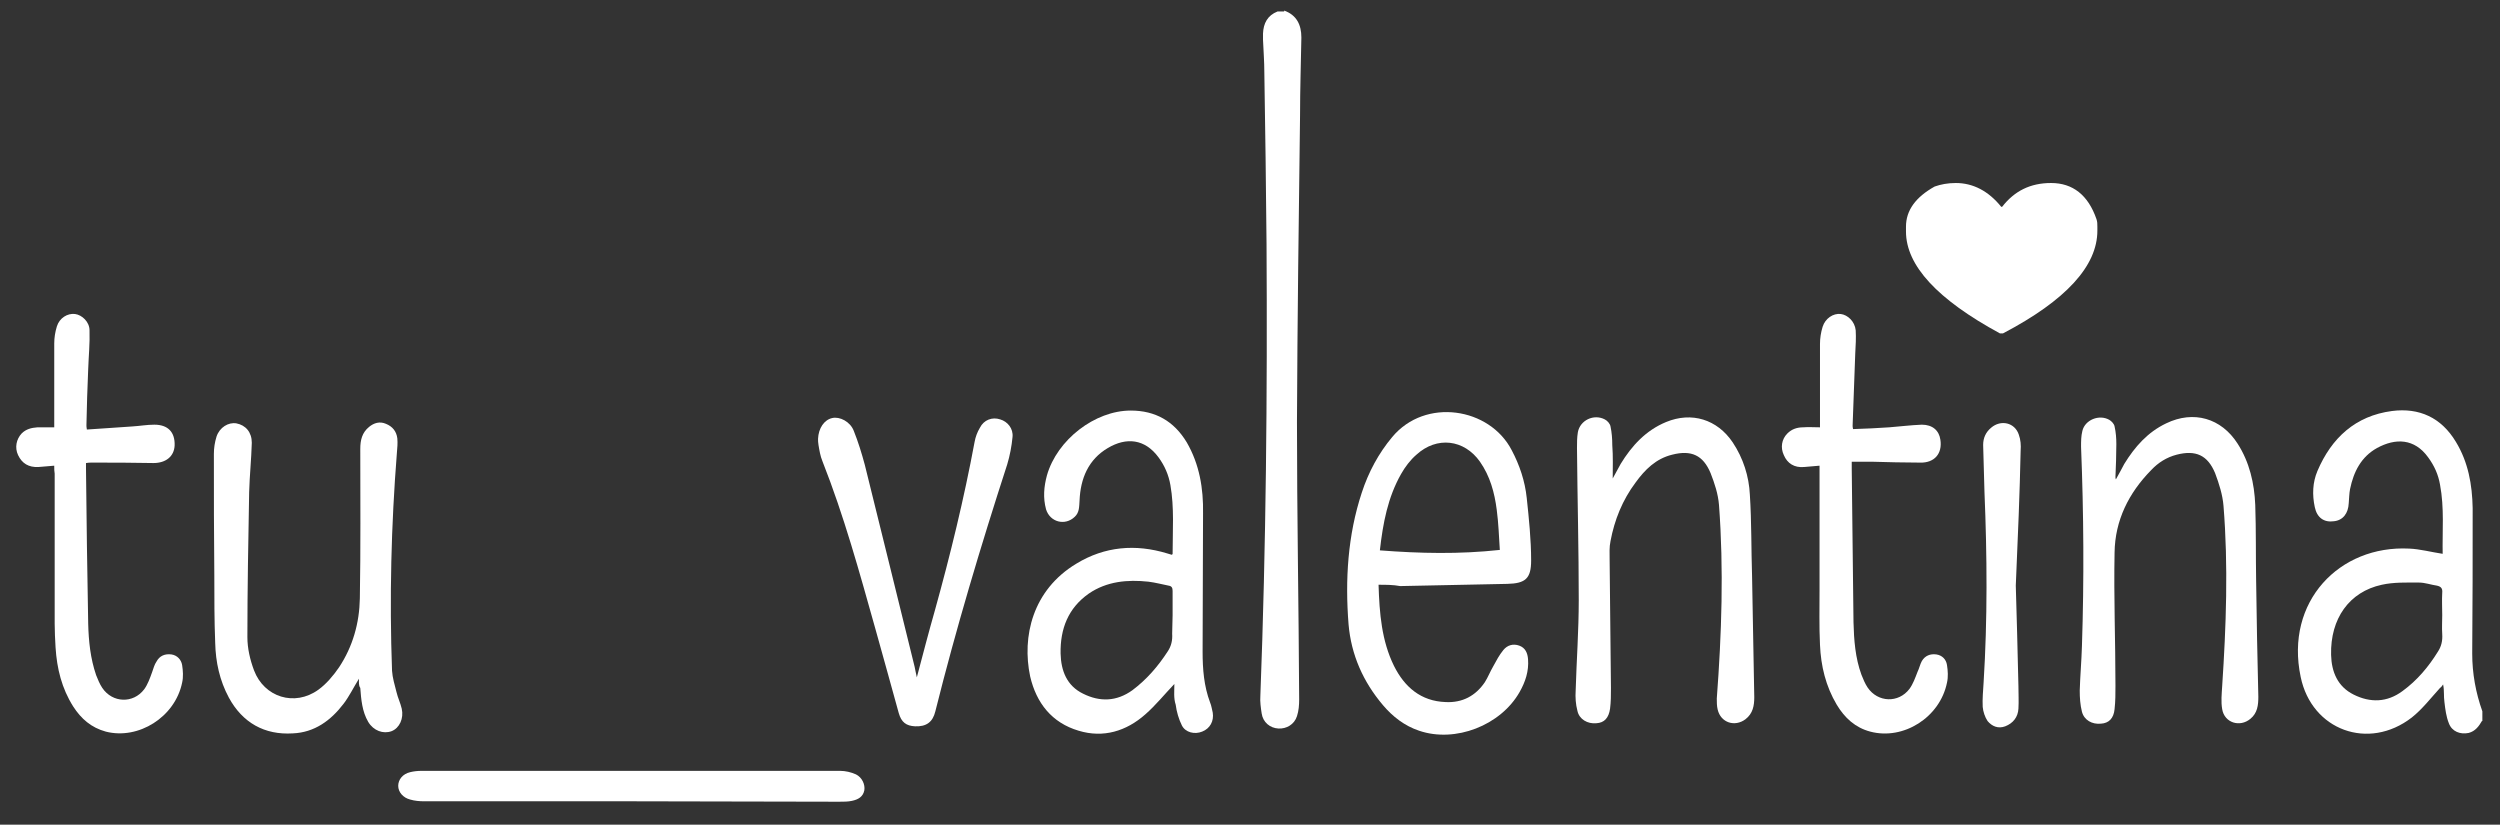
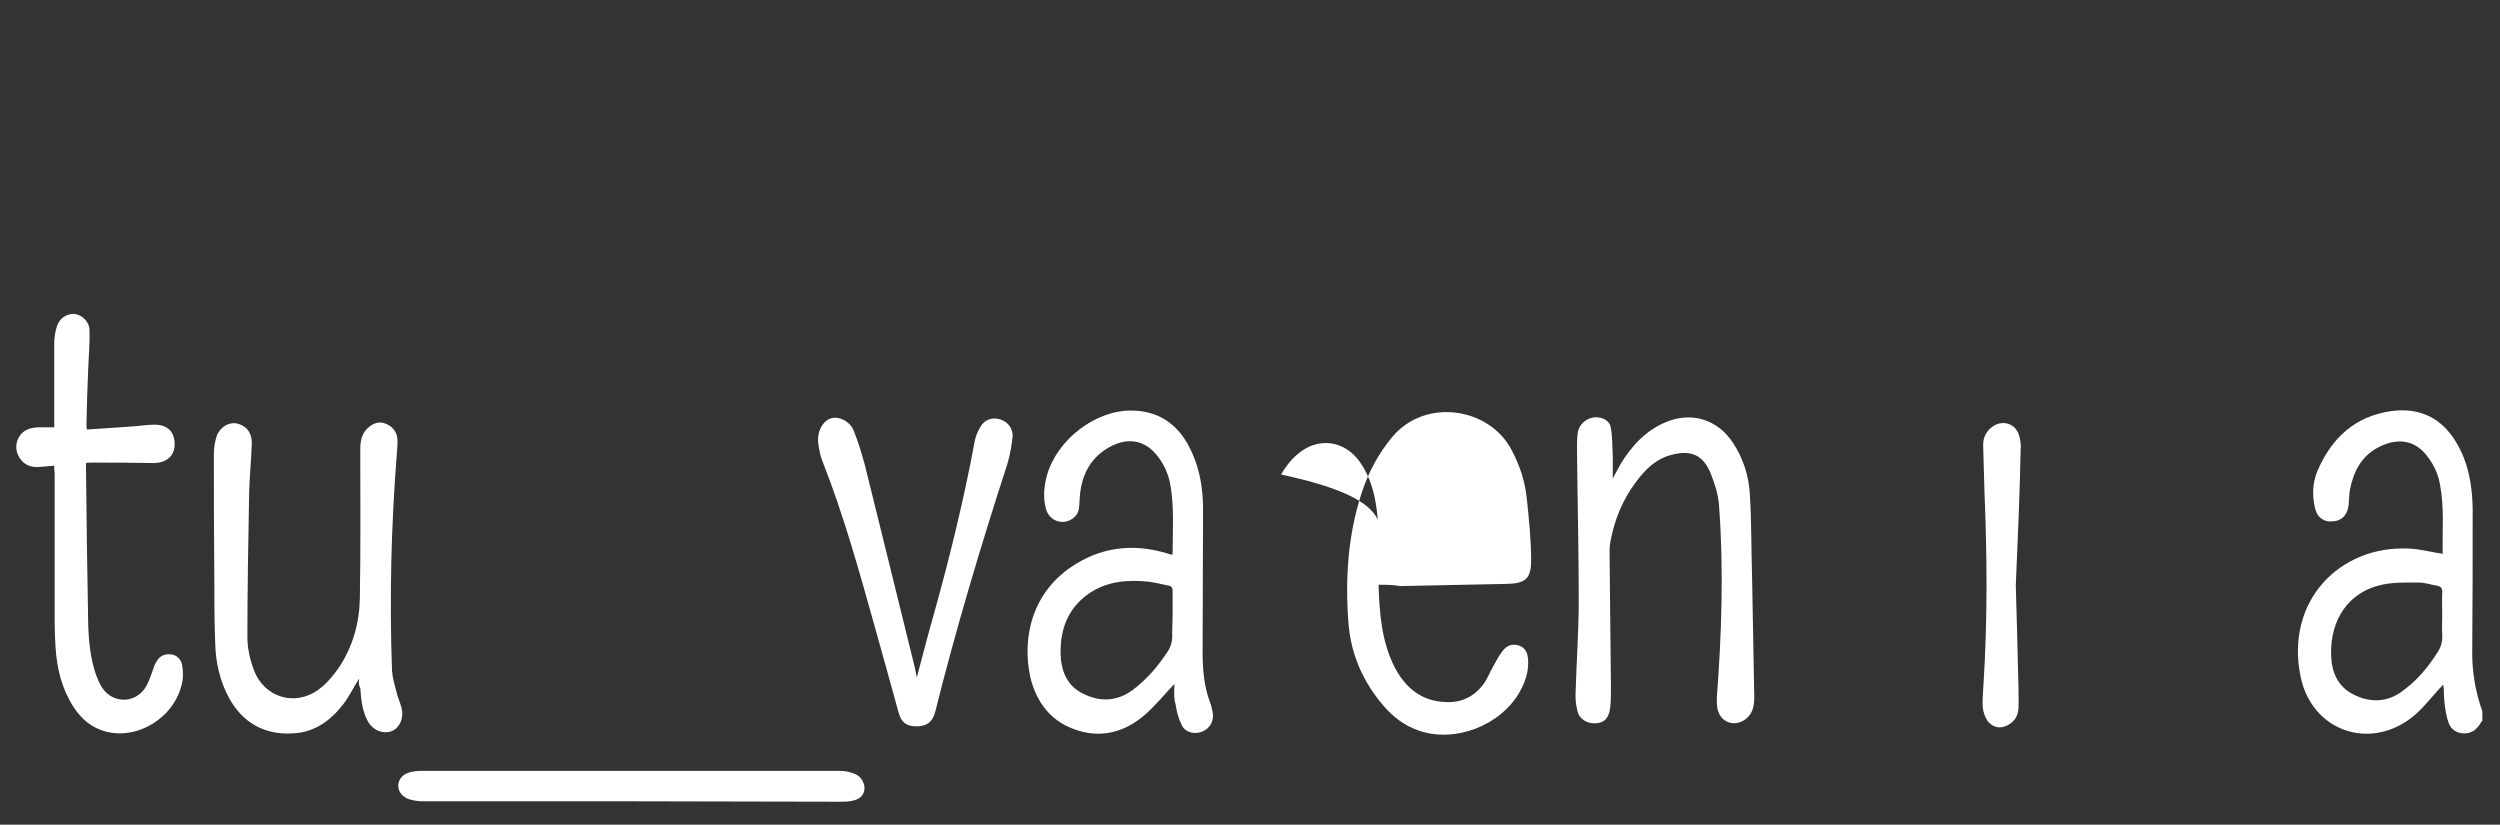
<svg xmlns="http://www.w3.org/2000/svg" version="1.1" id="Livello_1" x="0px" y="0px" viewBox="0 0 566.9 187" style="enable-background:new 0 0 566.9 187;" xml:space="preserve">
  <rect x="0" y="0" width="566.9" height="187" fill="#333333" stroke="none" />
  <style type="text/css">
	.st0{fill:#FFFFFF;}
</style>
  <g>
    <path class="st0" d="M562.8,163.5c-0.7,1.2-1.5,2.3-3,2.7c-1.9,0.4-3.8-0.3-4.5-2.2c-0.6-1.5-0.8-3.1-1-4.8c-0.2-1.3,0-2.6-0.3-4   c-0.2,0.3-0.4,0.6-0.7,0.8c-2.1,2.3-4,4.8-6.4,6.7c-9.8,7.6-22.7,2.9-25.2-9.2c-3.6-17.1,8.8-29.9,24.6-29.1c2.5,0.1,5,0.8,7.7,1.2   c-0.1,0.2-0.1,0.1-0.1,0.1c-0.1-5.3,0.4-10.5-0.6-15.8c-0.4-2.3-1.3-4.3-2.7-6.2c-3.1-4.3-7.4-4.4-11.6-2.1c-3.6,2-5.3,5.4-6.1,9.3   c-0.2,1-0.2,2.1-0.3,3.2c-0.1,2.3-1.3,3.9-3.4,4.1c-2.2,0.3-3.8-0.8-4.3-3.2c-0.6-2.8-0.5-5.6,0.6-8.2c3.2-7.5,8.6-12.5,16.9-13.6   c6.2-0.8,11.2,1.5,14.5,7c2.8,4.6,3.7,9.7,3.8,15c0,11,0,22-0.1,33c0,4.5,0.8,8.9,2.3,13.1V163.5z M553.8,139.5L553.8,139.5   c0-1.7-0.1-3.4,0-5.1c0.1-1-0.3-1.4-1.2-1.6c-1.4-0.2-2.7-0.7-4.1-0.7c-2.8,0-5.7-0.1-8.4,0.5c-7.4,1.6-11.7,7.7-11.5,15.9   c0.1,3.9,1.5,7.2,5.1,9c3.8,1.9,7.6,1.8,11.1-0.8c3.3-2.4,5.9-5.5,8-8.9c0.8-1.2,1.1-2.5,1-4C553.7,142.3,553.8,140.9,553.8,139.5" />
-     <path class="st0" d="M291.2,2.4c2.8,1,3.9,3.2,3.9,6.1c-0.1,5.9-0.3,11.8-0.3,17.7c-0.3,23.2-0.6,46.3-0.7,69.5   c0,21,0.4,41.9,0.5,62.9c0,1.3-0.1,2.6-0.5,3.8c-0.6,1.9-2.4,2.9-4.2,2.8c-1.9-0.1-3.5-1.4-3.8-3.4c-0.2-1.3-0.4-2.7-0.3-4   c1.3-34.2,1.6-68.4,1.4-102.5c-0.1-13-0.3-26-0.5-38.9c0-2.5-0.2-4.9-0.3-7.4c0-0.5,0-1,0-1.4c0.1-2.3,1-4.1,3.3-5H291.2z" />
    <path class="st0" d="M266.3,155.1c-2.3,2.4-4.2,4.8-6.6,6.9c-4.3,3.8-9.5,5.4-15.1,3.7c-6.1-1.8-9.6-6.3-11-12.3   c-1.9-9,0.5-19.6,10.5-25.6c6.4-3.9,13.4-4.5,20.6-2.3c0.3,0.1,0.7,0.2,1,0.3c0.1-0.1,0.2-0.1,0.2-0.2c0-5.2,0.4-10.5-0.5-15.6   c-0.4-2.3-1.3-4.4-2.7-6.3c-3.1-4.2-7.3-4.6-11.5-2.1c-4.4,2.6-6.2,6.9-6.4,11.9c-0.1,1.3,0,2.7-1.1,3.7c-2.2,2.1-5.6,1.2-6.5-1.7   c-0.7-2.6-0.5-5.1,0.2-7.7c2.3-8.1,10.9-14.7,19-14.7c5.6,0,9.8,2.4,12.7,7.2c2.9,5,3.8,10.5,3.7,16.1c0,10.5-0.1,20.9-0.1,31.4   c0,3.9,0.3,7.8,1.7,11.5c0.3,0.7,0.4,1.5,0.6,2.3c0.3,1.9-0.6,3.6-2.4,4.3c-1.7,0.7-3.8,0.2-4.6-1.4c-0.7-1.4-1.2-3.1-1.4-4.7   C266.1,158.3,266.3,156.7,266.3,155.1 M265.9,139.5L265.9,139.5c0-1.8,0-3.7,0-5.5c0-0.7-0.2-1.1-0.9-1.2c-1.5-0.3-3-0.7-4.6-0.9   c-4.7-0.5-9.4-0.1-13.5,2.7c-4.7,3.3-6.5,8-6.4,13.6c0.1,3.9,1.4,7.3,5.1,9.1c3.8,1.9,7.6,1.8,11.2-0.8c3.2-2.4,5.8-5.4,8-8.8   c0.8-1.2,1.1-2.5,1-4C265.8,142.3,265.9,140.9,265.9,139.5" />
-     <path class="st0" d="M312.6,132.6c0.2,6.5,0.7,12.7,3.5,18.4c2.4,4.8,6.1,8,11.7,8.2c3.8,0.2,6.8-1.4,8.9-4.5   c0.7-1.1,1.2-2.4,1.9-3.6c0.7-1.3,1.4-2.6,2.3-3.7c0.9-1.1,2.2-1.5,3.6-1c1.4,0.5,1.9,1.7,2,3.1c0.2,2.7-0.6,5.1-1.9,7.4   c-4.3,7.6-14.6,11.6-22.8,8.8c-3.3-1.1-6-3.2-8.2-5.8c-4.5-5.3-7.2-11.4-7.8-18.3c-0.8-10.1-0.2-20.2,3-29.9   c1.5-4.6,3.8-8.9,6.9-12.6c7.5-9,22.1-6.7,27.1,3c1.8,3.4,3,7,3.4,10.8c0.5,4.7,1,9.5,1,14.2c0,4.1-1.3,5.2-5.4,5.3   c-8.1,0.2-16.2,0.3-24.3,0.5C315.9,132.6,314.3,132.6,312.6,132.6 M312.9,124.8c9.1,0.7,18,0.9,27.2-0.1c-0.2-3.1-0.3-6.1-0.7-9.1   c-0.5-3.9-1.5-7.6-3.8-10.9c-3.6-5.1-9.8-5.8-14.4-1.6c-1.4,1.2-2.6,2.8-3.5,4.4C314.7,112.8,313.6,118.6,312.9,124.8" />
+     <path class="st0" d="M312.6,132.6c0.2,6.5,0.7,12.7,3.5,18.4c2.4,4.8,6.1,8,11.7,8.2c3.8,0.2,6.8-1.4,8.9-4.5   c0.7-1.1,1.2-2.4,1.9-3.6c0.7-1.3,1.4-2.6,2.3-3.7c0.9-1.1,2.2-1.5,3.6-1c1.4,0.5,1.9,1.7,2,3.1c0.2,2.7-0.6,5.1-1.9,7.4   c-4.3,7.6-14.6,11.6-22.8,8.8c-3.3-1.1-6-3.2-8.2-5.8c-4.5-5.3-7.2-11.4-7.8-18.3c-0.8-10.1-0.2-20.2,3-29.9   c1.5-4.6,3.8-8.9,6.9-12.6c7.5-9,22.1-6.7,27.1,3c1.8,3.4,3,7,3.4,10.8c0.5,4.7,1,9.5,1,14.2c0,4.1-1.3,5.2-5.4,5.3   c-8.1,0.2-16.2,0.3-24.3,0.5C315.9,132.6,314.3,132.6,312.6,132.6 M312.9,124.8c-0.2-3.1-0.3-6.1-0.7-9.1   c-0.5-3.9-1.5-7.6-3.8-10.9c-3.6-5.1-9.8-5.8-14.4-1.6c-1.4,1.2-2.6,2.8-3.5,4.4C314.7,112.8,313.6,118.6,312.9,124.8" />
    <path class="st0" d="M81.4,153.9c-1.3,2.1-2.2,4-3.5,5.7c-2.9,3.8-6.6,6.5-11.5,6.7c-6.4,0.4-11.4-2.4-14.5-8.1   c-2.1-3.9-3-8.1-3.1-12.4c-0.2-5.1-0.2-10.2-0.2-15.3c-0.1-9.2-0.1-18.4-0.1-27.6c0-1.3,0.2-2.6,0.6-3.9c0.7-2.1,2.7-3.3,4.5-3   c2.1,0.4,3.5,2,3.5,4.4c-0.1,3.7-0.5,7.5-0.6,11.2c-0.2,11-0.4,22-0.4,32.9c0,2.5,0.6,5.1,1.5,7.5c2.3,6.1,9.2,8.3,14.6,4.4   c1.8-1.3,3.4-3.2,4.7-5.1c3.1-4.7,4.6-10,4.7-15.6c0.2-11.3,0.1-22.6,0.1-33.9c0-2,0.4-3.7,2-5c1.1-0.9,2.4-1.3,3.8-0.7   c1.5,0.6,2.4,1.7,2.6,3.3c0.1,1.1,0,2.2-0.1,3.3c-1.3,16.5-1.7,32.9-1.1,49.4c0.1,1.6,0.6,3.2,1,4.8c0.3,1.3,0.9,2.5,1.2,3.8   c0.5,2.2-0.5,4.4-2.3,5.1c-1.9,0.7-4.1-0.1-5.3-2.1c-1.4-2.4-1.6-5.1-1.8-7.7C81.3,155.4,81.4,154.8,81.4,153.9" />
    <path class="st0" d="M365.7,108.5c0.6-1.1,1.2-2.2,1.8-3.3c2.5-4.1,5.7-7.6,10.3-9.5c5.8-2.4,11.6-0.6,15.1,4.6   c2.4,3.6,3.7,7.7,3.9,11.9c0.4,6.2,0.3,12.4,0.5,18.5c0.2,9.1,0.3,18.3,0.5,27.4c0,1.9-0.3,3.7-2,5c-2.4,1.8-5.6,0.8-6.3-2.2   c-0.2-0.8-0.2-1.7-0.2-2.5c1.1-14.6,1.6-29.3,0.5-43.9c-0.2-2.5-1-4.9-1.9-7.2c-1.7-4.1-4.4-5.3-8.7-4.2c-3.7,0.9-6.2,3.4-8.3,6.3   c-3,4-4.8,8.5-5.7,13.3c-0.3,1.4-0.2,2.8-0.2,4.2c0.1,9.7,0.2,19.4,0.3,29.1c0,1.6,0,3.1-0.2,4.7c-0.3,2.1-1.3,3.2-3.1,3.3   c-2,0.2-3.9-0.9-4.3-2.8c-0.4-1.5-0.5-3.1-0.4-4.6c0.2-6.8,0.7-13.6,0.7-20.5c0-11.5-0.3-23-0.4-34.5c0-1.2,0-2.4,0.2-3.6   c0.5-2.7,3.6-4.2,6.1-2.9c0.6,0.3,1.2,1,1.3,1.6c0.3,1.4,0.4,2.8,0.4,4.2C365.8,103.5,365.7,106,365.7,108.5" />
-     <path class="st0" d="M479.8,108.7c0.7-1.2,1.3-2.4,1.9-3.5c2.4-3.9,5.3-7.2,9.5-9.2c6.2-3,12.5-1.2,16.2,4.6c2.7,4.2,3.8,9,4,13.9   c0.2,5.7,0.1,11.5,0.2,17.2c0.1,8.8,0.3,17.6,0.5,26.3c0,1.9-0.2,3.7-1.8,5c-2.4,2-5.9,0.9-6.4-2.2c-0.3-1.7-0.1-3.5,0-5.2   c0.9-13.6,1.4-27.3,0.3-40.9c-0.2-2.5-1-5-1.9-7.4c-1.7-4.1-4.4-5.3-8.7-4.2c-2.3,0.6-4.2,1.8-5.8,3.5c-5.1,5.2-8.2,11.4-8.3,18.7   c-0.2,10.1,0.2,20.1,0.2,30.2c0,1.8,0,3.5-0.2,5.3c-0.2,2.1-1.3,3.2-3.1,3.3c-2,0.2-3.8-0.8-4.3-2.7c-0.4-1.6-0.5-3.2-0.5-4.8   c0.1-3.4,0.4-6.7,0.5-10.1c0.5-15.1,0.4-30.1-0.2-45.2c0-1.2,0-2.4,0.3-3.6c0.6-2.5,3.8-3.8,6.1-2.5c0.5,0.3,1.1,0.9,1.2,1.5   c0.3,1.3,0.4,2.7,0.4,4c0,2.5-0.1,4.9-0.2,7.4C479.7,108.4,479.7,108.5,479.8,108.7" />
-     <path class="st0" d="M412.7,96.9v-1.3c0-5.9,0-11.7,0-17.6c0-1.3,0.2-2.6,0.6-3.9c0.6-1.9,2.4-3.1,4.1-2.9c1.6,0.2,3.2,1.7,3.4,3.7   c0.1,1.7,0,3.5-0.1,5.2c-0.2,5.5-0.4,10.9-0.6,16.4c0,0.2,0,0.4,0.1,0.8c2.8-0.1,5.5-0.2,8.2-0.4c2.5-0.2,4.9-0.5,7.4-0.6   c2.4,0,3.9,1.3,4.2,3.4c0.5,3.2-1.4,5.3-4.6,5.2c-3.6,0-7.3-0.1-10.9-0.2c-1.5,0-2.9,0-4.6,0c0,0.6,0,1.1,0,1.5   c0.1,11.6,0.3,23.2,0.4,34.9c0.1,4,0.4,8.1,1.8,11.9c0.4,1,0.8,2,1.4,2.9c2.3,3.4,7,3.6,9.5,0.3c0.8-1.1,1.3-2.5,1.8-3.8   c0.4-0.8,0.6-1.8,1-2.5c0.7-1.2,1.9-1.7,3.3-1.5c1.3,0.2,2.2,1.1,2.4,2.4c0.2,1.3,0.3,2.7,0,4c-1.6,7.9-9.9,13.1-17.4,11.1   c-3.4-0.9-5.8-3.1-7.6-6.1c-2.5-4.2-3.6-8.8-3.8-13.6c-0.2-4.2-0.1-8.4-0.1-12.6c0-8.9,0-17.7,0-26.6v-1.4   c-1.3,0.1-2.4,0.2-3.5,0.3c-2.2,0.2-3.8-0.8-4.6-2.7c-0.8-1.7-0.5-3.6,0.8-4.9c1-1,2.2-1.4,3.6-1.4   C410.1,96.8,411.3,96.9,412.7,96.9" />
    <path class="st0" d="M12.3,105.6c-1.3,0.1-2.4,0.2-3.6,0.3c-2.2,0.1-3.7-0.8-4.6-2.7c-0.8-1.7-0.4-3.6,0.8-4.9c1-1,2.2-1.3,3.6-1.4   c1.2,0,2.4,0,3.8,0c0-0.4,0-0.8,0-1.3c0-5.9,0-11.8,0-17.7c0-1.3,0.2-2.6,0.6-3.9c0.6-1.9,2.4-3,4.1-2.8c1.6,0.2,3.3,1.8,3.3,3.7   c0.1,2.9-0.2,5.9-0.3,8.8c-0.2,4.2-0.3,8.5-0.4,12.7c0,0.2,0,0.5,0.1,1c3.5-0.2,6.9-0.5,10.3-0.7c1.7-0.1,3.3-0.4,5-0.4   c3.1,0,4.7,1.7,4.6,4.7c-0.1,2.5-2,4-4.8,4c-4.7-0.1-9.4-0.1-14-0.1c-0.4,0-0.8,0-1.3,0.1c0,0.5,0,0.8,0,1.2   c0.1,11.7,0.3,23.5,0.5,35.2c0.1,4,0.5,7.9,1.8,11.7c0.4,1,0.8,2,1.4,2.9c2.3,3.4,7,3.6,9.5,0.3c0.8-1.1,1.3-2.5,1.8-3.9   c0.3-0.8,0.5-1.7,1-2.4c0.7-1.3,1.9-1.8,3.4-1.6c1.3,0.2,2.2,1.2,2.4,2.4c0.2,1.3,0.3,2.7,0,4c-1.6,7.8-9.9,13-17.3,11.1   c-3.3-0.9-5.6-2.9-7.4-5.7c-2.6-4.1-3.7-8.6-4-13.4c-0.1-1.8-0.2-3.6-0.2-5.4c0-11.3,0-22.7,0-34C12.3,106.9,12.3,106.4,12.3,105.6   " />
    <path class="st0" d="M207.9,153.6c1.4-5.3,2.7-10.3,4.1-15.2c3.5-12.6,6.6-25.3,9-38.2c0.2-1.1,0.6-2.2,1.2-3.2   c0.9-1.8,2.8-2.5,4.6-1.9c1.7,0.5,3,2.1,2.8,4c-0.2,2.1-0.6,4.2-1.2,6.2c-6,18.5-11.6,37.2-16.3,56c-0.6,2.5-2.1,3.5-4.6,3.4   c-2-0.1-3.1-0.9-3.7-3c-1.8-6.4-3.5-12.8-5.3-19.1c-3.6-12.8-7.1-25.6-12-38c-0.5-1.2-0.7-2.5-0.9-3.7c-0.1-0.5-0.1-1-0.1-1.4   c0.1-2.4,1.4-4.3,3.2-4.7c1.7-0.4,4.1,0.8,4.9,2.9c1,2.5,1.8,5.1,2.5,7.7c3.8,15.2,7.5,30.5,11.3,45.8   C207.5,151.8,207.7,152.6,207.9,153.6" />
    <path class="st0" d="M143.2,181.7c-15.7,0-31.3,0-47,0c-1.1,0-2.2-0.1-3.2-0.4c-1.6-0.4-2.7-1.7-2.7-3.1c0-1.4,1-2.7,2.7-3.1   c0.8-0.2,1.7-0.3,2.6-0.3c31.6,0,63.2,0,94.9,0c1.2,0,2.5,0.3,3.6,0.8c1.4,0.7,2.1,2.3,1.9,3.6c-0.3,1.5-1.4,2.1-2.8,2.4   c-0.9,0.2-1.9,0.2-2.9,0.2C174.6,181.8,158.9,181.7,143.2,181.7" />
    <path class="st0" d="M457.1,132.8c0.2,6.2,0.4,14.5,0.6,22.8c0,1.7,0.1,3.4,0,5.1c-0.1,1.9-1.2,3.3-3,4c-1.6,0.6-3,0-4-1.2   c-0.6-0.9-1-2.1-1.1-3.2c-0.1-1.8,0.1-3.7,0.2-5.5c0.9-14.4,0.8-28.8,0.2-43.2c-0.1-3.6-0.2-7.1-0.3-10.7c0-1.6,0.6-2.9,1.8-3.9   c2.2-1.9,5.4-1.2,6.3,1.6c0.4,1.1,0.5,2.4,0.4,3.6C458,111.8,457.6,121.3,457.1,132.8" />
-     <path class="st0" d="M443.5,41.5c3.9,0,7.4,1.8,10.3,5.4h0.2c2.8-3.6,6.4-5.4,11.1-5.4c4.9,0,8.4,2.7,10.3,8.2   c0.2,0.6,0.2,1.1,0.2,1.7v0.9c0,8-7.1,15.8-21.4,23.3h-0.7c-14.2-7.7-21.3-15.4-21.3-23.1v-1.1c0-3.7,2.2-6.7,6.5-9.1   C440.1,41.8,441.7,41.5,443.5,41.5" />
  </g>
</svg>